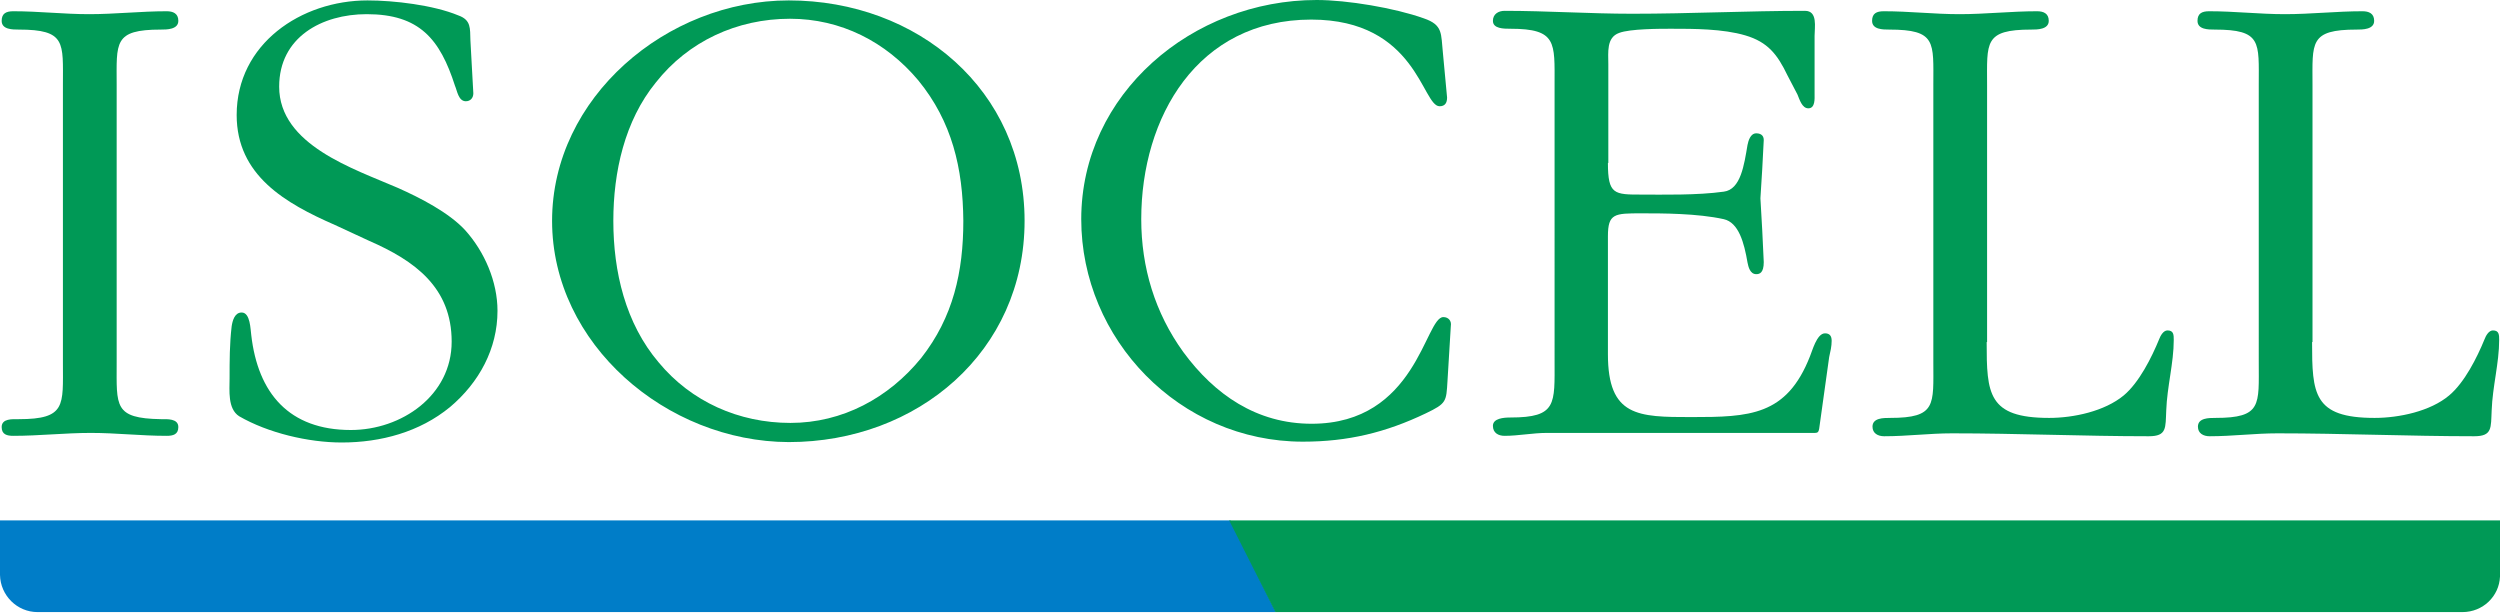
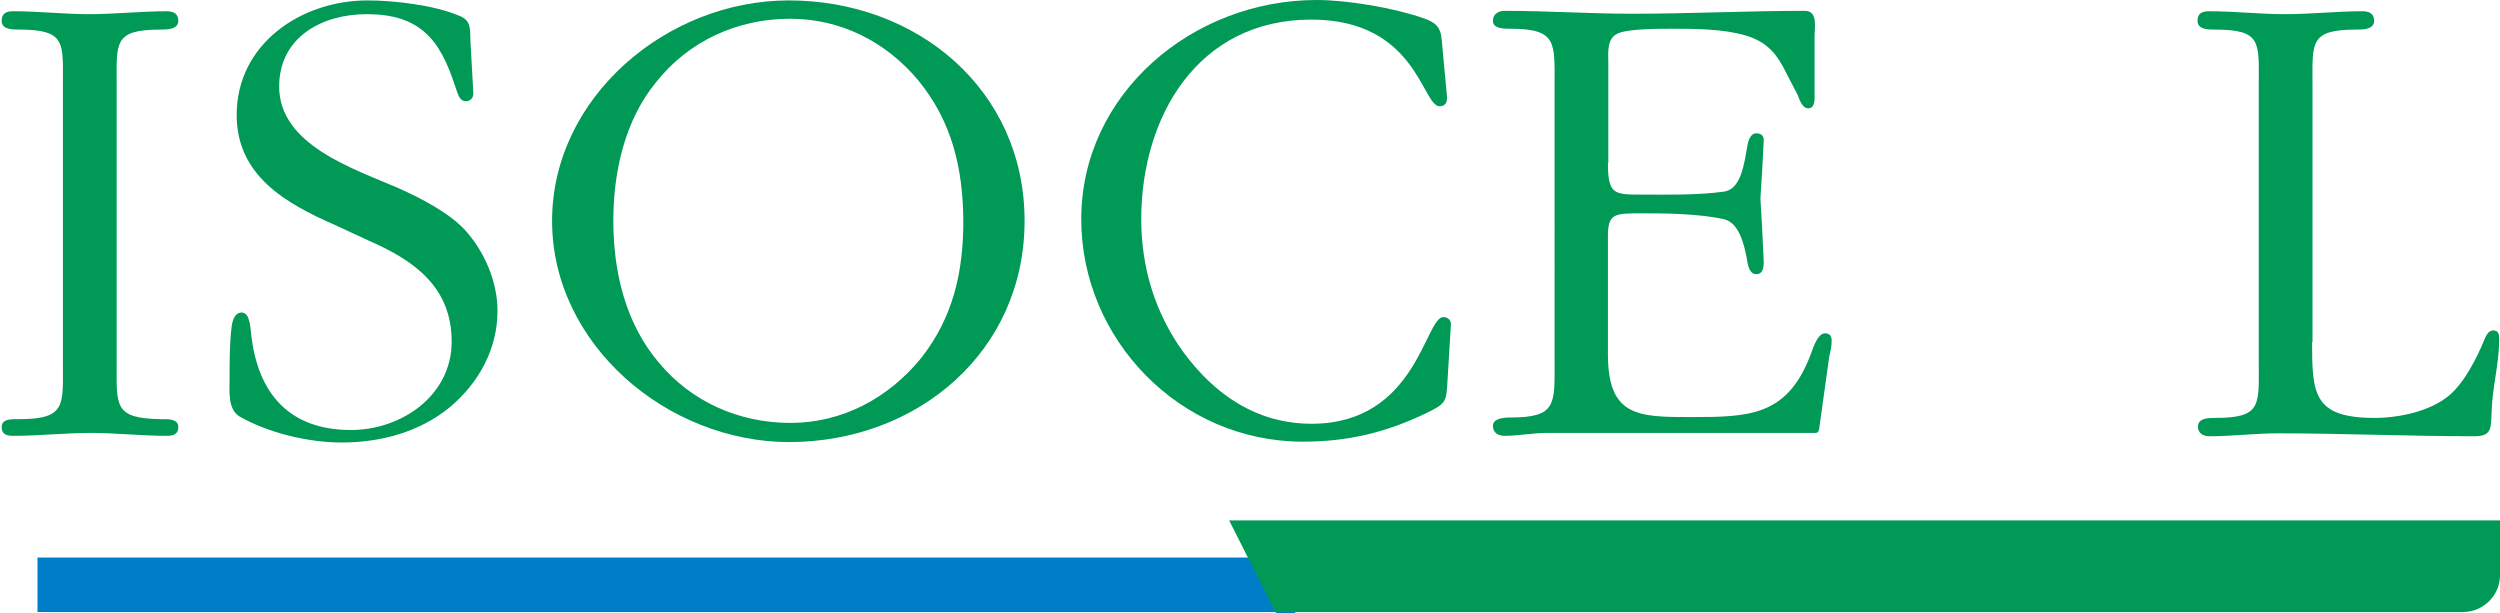
<svg xmlns="http://www.w3.org/2000/svg" version="1.1" id="Ebene_1" x="0px" y="0px" width="840px" height="206px" viewBox="0 0 840 206" xml:space="preserve">
  <path fill="#009956" d="M21.14,28.559C21.14,14.28,22.26,9.94,6.3,9.94c-2.1,0-5.74,0-5.74-2.939c0-2.52,1.54-3.221,3.92-3.221  c8.679,0,16.8,0.98,25.479,0.98c8.681,0,17.36-0.98,26.041-0.98c2.1,0,3.919,0.701,3.919,3.221C59.919,9.94,56,9.94,54.04,9.94  c-15.96,0-14.84,4.34-14.84,18.619v93.38c0,14.562-0.981,18.622,14.84,18.901c2.099,0,5.879-0.279,5.879,2.659  c0,2.521-1.819,2.941-3.919,2.941c-8.68,0-16.8-0.98-25.48-0.98c-8.679,0-17.36,0.98-26.039,0.98c-2.101,0-3.92-0.42-3.92-2.941  c0-2.938,3.64-2.659,5.74-2.659c15.96,0,14.84-4.62,14.84-18.901V28.559L21.14,28.559z" />
  <path fill="#009956" d="M112.559,75.6C95.9,68.32,79.52,58.94,79.52,38.64c0-23.94,21.701-38.5,43.961-38.5  c8.819,0,22.12,1.54,30.519,5.039c4.34,1.541,3.92,4.341,4.06,8.401c0.28,5.879,0.701,11.9,0.981,17.779  c0,1.541-0.981,2.661-2.52,2.661c-2.521,0-2.94-3.641-3.641-5.181C147.839,13.159,140.98,4.76,123.2,4.76  c-14.981,0-29.4,7.7-29.4,24.359c0,19.6,25.06,27.58,39.9,34.021c7.559,3.36,17.08,8.26,22.54,14.141  c6.58,7.279,10.919,17.36,10.919,27.159c0,12.74-6.159,24.081-15.96,32.34c-10.22,8.399-23.239,11.898-36.4,11.898  c-11.199,0-24.78-3.219-34.44-8.819c-3.918-2.519-3.219-8.68-3.219-12.739c0-5.88,0-11.62,0.699-17.5  c0.28-1.819,0.981-4.62,3.36-4.62c2.941,0,2.941,5.739,3.221,7.561c2.239,19.599,12.739,31.919,33.459,31.919  c17.08,0,33.88-11.62,33.88-29.68c0-18.2-12.319-27.16-27.719-33.88L112.559,75.6z" />
  <path fill="#009956" d="M308.56,27.02C297.64,13.999,282.52,6.3,265.44,6.3c-17.781,0-34.16,7.561-45.081,21.419  c-10.5,12.881-14.28,30.1-14.28,46.481c0,17.08,4.06,34.44,15.26,47.6c10.919,13.159,26.88,20.3,44.239,20.3  c17.501,0,33.041-8.399,43.959-21.839c10.78-13.721,14.14-28.98,14.14-46.06C323.54,56.56,319.9,40.88,308.56,27.02 M265.02,0.14  c43.26,0,79.239,30.099,79.239,74.06c0,43.959-35.979,74.34-79.239,74.34c-41.02-0.141-79.52-32.9-79.52-74.34  C185.5,32.76,224,0.14,265.02,0.14" />
  <path fill="#009956" d="M486.22,32.76c0,1.821-0.701,2.941-2.522,2.941c-5.878,0-7.699-29.121-43.118-29.121  c-38.219,0-57.12,32.76-57.12,67.061c0,16.24,4.62,31.5,14.141,44.66c10.5,14.28,24.64,24.079,43.118,24.079  c35.28,0,38.08-35.84,44.241-35.84c1.82,0,2.8,1.4,2.521,2.941l-1.12,18.479c-0.423,6.999-0.281,7.56-7.28,10.92  c-13.441,6.44-26.183,9.52-41.301,9.52c-41.441,0-74.48-34.44-74.48-74.759C363.299,31.5,400.68,0,442.398,0  c10.222,0,26.182,2.66,35.981,6.161c6.58,2.24,5.741,5.18,6.439,11.62L486.22,32.76z" />
  <path fill="#009956" d="M540.26,54.739c0,10.641,2.1,10.641,11.339,10.641c6.861,0,18.619,0.28,27.579-0.98  c5.742-0.7,6.861-9.101,7.982-15.68c0.278-1.4,0.979-3.919,2.938-3.919c1.12,0,2.522,0.419,2.522,2.239  c-0.282,6.44-0.701,13.161-1.121,19.6c0.42,7.281,0.839,14.14,1.121,21.421c0,3.639-1.402,4.06-2.522,4.06  c-2.1,0-2.659-2.52-2.938-3.92c-1.121-6.58-2.941-13.439-7.982-14.56c-8.82-1.96-20.718-1.96-27.579-1.96  c-9.099,0-11.339,0-11.339,7.7V119c0,21,10.077,21.139,27.999,21.139c19.599,0,32.061-0.419,39.9-20.438  c0.698-1.541,2.241-7.7,5.038-7.7c1.543,0,2.24,0.84,2.24,2.519c0,1.821-0.42,3.641-0.838,5.461l-3.36,24.079  c-0.282,1.541-0.701,1.4-2.52,1.4h-89.041c-4.618,0-9.521,0.98-14.14,0.98c-2.099,0-3.92-0.98-3.92-3.36  c0-2.52,3.64-2.801,5.879-2.801c15.682,0,14.84-4.479,14.84-19.179V28.42c0-14.141,0.842-18.76-14.84-18.76  c-2.239,0-5.879,0-5.879-2.66c0-2.24,1.821-3.36,3.92-3.36c14.14,0,28.701,0.979,42.839,0.979c19.6,0,38.782-0.979,58.102-0.979  c4.34,0,3.221,5.459,3.221,8.399v19.6c0,1.4,0.277,4.76-2.1,4.76c-2.103,0-2.942-2.939-3.643-4.619l-3.36-6.441  c-3.359-7-6.579-11.2-14.139-13.439c-7.559-2.24-17.361-2.24-25.062-2.24c-3.639,0-13.72,0-17.358,1.4  c-4.34,1.54-3.639,6.58-3.639,10.5v33.179H540.26z" />
-   <path fill="#009956" d="M667.52,114.94c0,17.361,0.42,25.479,21,25.479c8.26,0,18.62-2.238,25.06-7.56  c5.181-4.339,9.38-12.74,11.901-18.9c0.419-1.119,1.398-2.94,2.797-2.94c2.103,0,2.103,1.541,2.103,3.22  c0,7.701-2.24,15.682-2.521,23.661c-0.279,5.879,0.281,8.679-5.879,8.679c-21.84,0-44.241-0.979-66.08-0.979  c-7.699,0-14.981,0.979-22.821,0.979c-2.1,0-3.921-0.979-3.921-3.219c0-2.941,3.642-2.941,5.883-2.941  c15.678,0,14.559-4.34,14.559-18.758V28.559c0-14.419,1.119-18.619-14.841-18.619c-2.1,0-5.738,0-5.738-2.939  c0-2.52,1.539-3.221,3.92-3.221c8.68,0,16.8,0.98,25.479,0.98c8.682,0,17.361-0.98,26.04-0.98c2.1,0,3.92,0.701,3.92,3.221  c0,2.939-3.92,2.939-5.878,2.939c-15.961,0-14.844,4.34-14.844,18.619v86.381H667.52z" />
  <path fill="#009956" d="M776.858,114.94c0,17.361,0.423,25.479,21.001,25.479c8.26,0,18.76-2.238,25.062-7.56  c5.178-4.339,9.38-12.74,11.898-18.9c0.419-1.119,1.402-2.94,2.801-2.94c2.1,0,2.1,1.541,2.1,3.22c0,7.701-2.241,15.682-2.52,23.661  c-0.281,5.879,0.278,8.679-5.879,8.679c-21.842,0-44.24-0.979-66.083-0.979c-7.699,0-14.978,0.979-22.817,0.979  c-2.1,0-3.921-0.979-3.921-3.219c0-2.941,3.64-2.941,5.879-2.941c15.682,0,14.562-4.34,14.562-18.758V28.559  c0-14.419,1.12-18.619-14.84-18.619c-2.1,0-5.741,0-5.741-2.939c0-2.52,1.539-3.221,3.921-3.221c8.679,0,16.801,0.98,25.48,0.98  c8.679,0,17.358-0.98,26.041-0.98c2.099,0,3.916,0.701,3.916,3.221c0,2.939-3.916,2.939-5.878,2.939  c-15.96,0-14.841,4.34-14.841,18.619v86.381H776.858z" />
-   <path fill="#007DC8" d="M428.541,205.66H12.6c-6.86,0-12.46-5.601-12.6-12.461v-18.34h413.418l15.259,30.66L428.541,205.66z" />
+   <path fill="#007DC8" d="M428.541,205.66H12.6v-18.34h413.418l15.259,30.66L428.541,205.66z" />
  <path fill="#009956" d="M840,193.48v0.279c-0.281,6.58-5.741,11.9-12.6,11.9h-0.701H428.541L413,174.859h427v17.361" />
</svg>